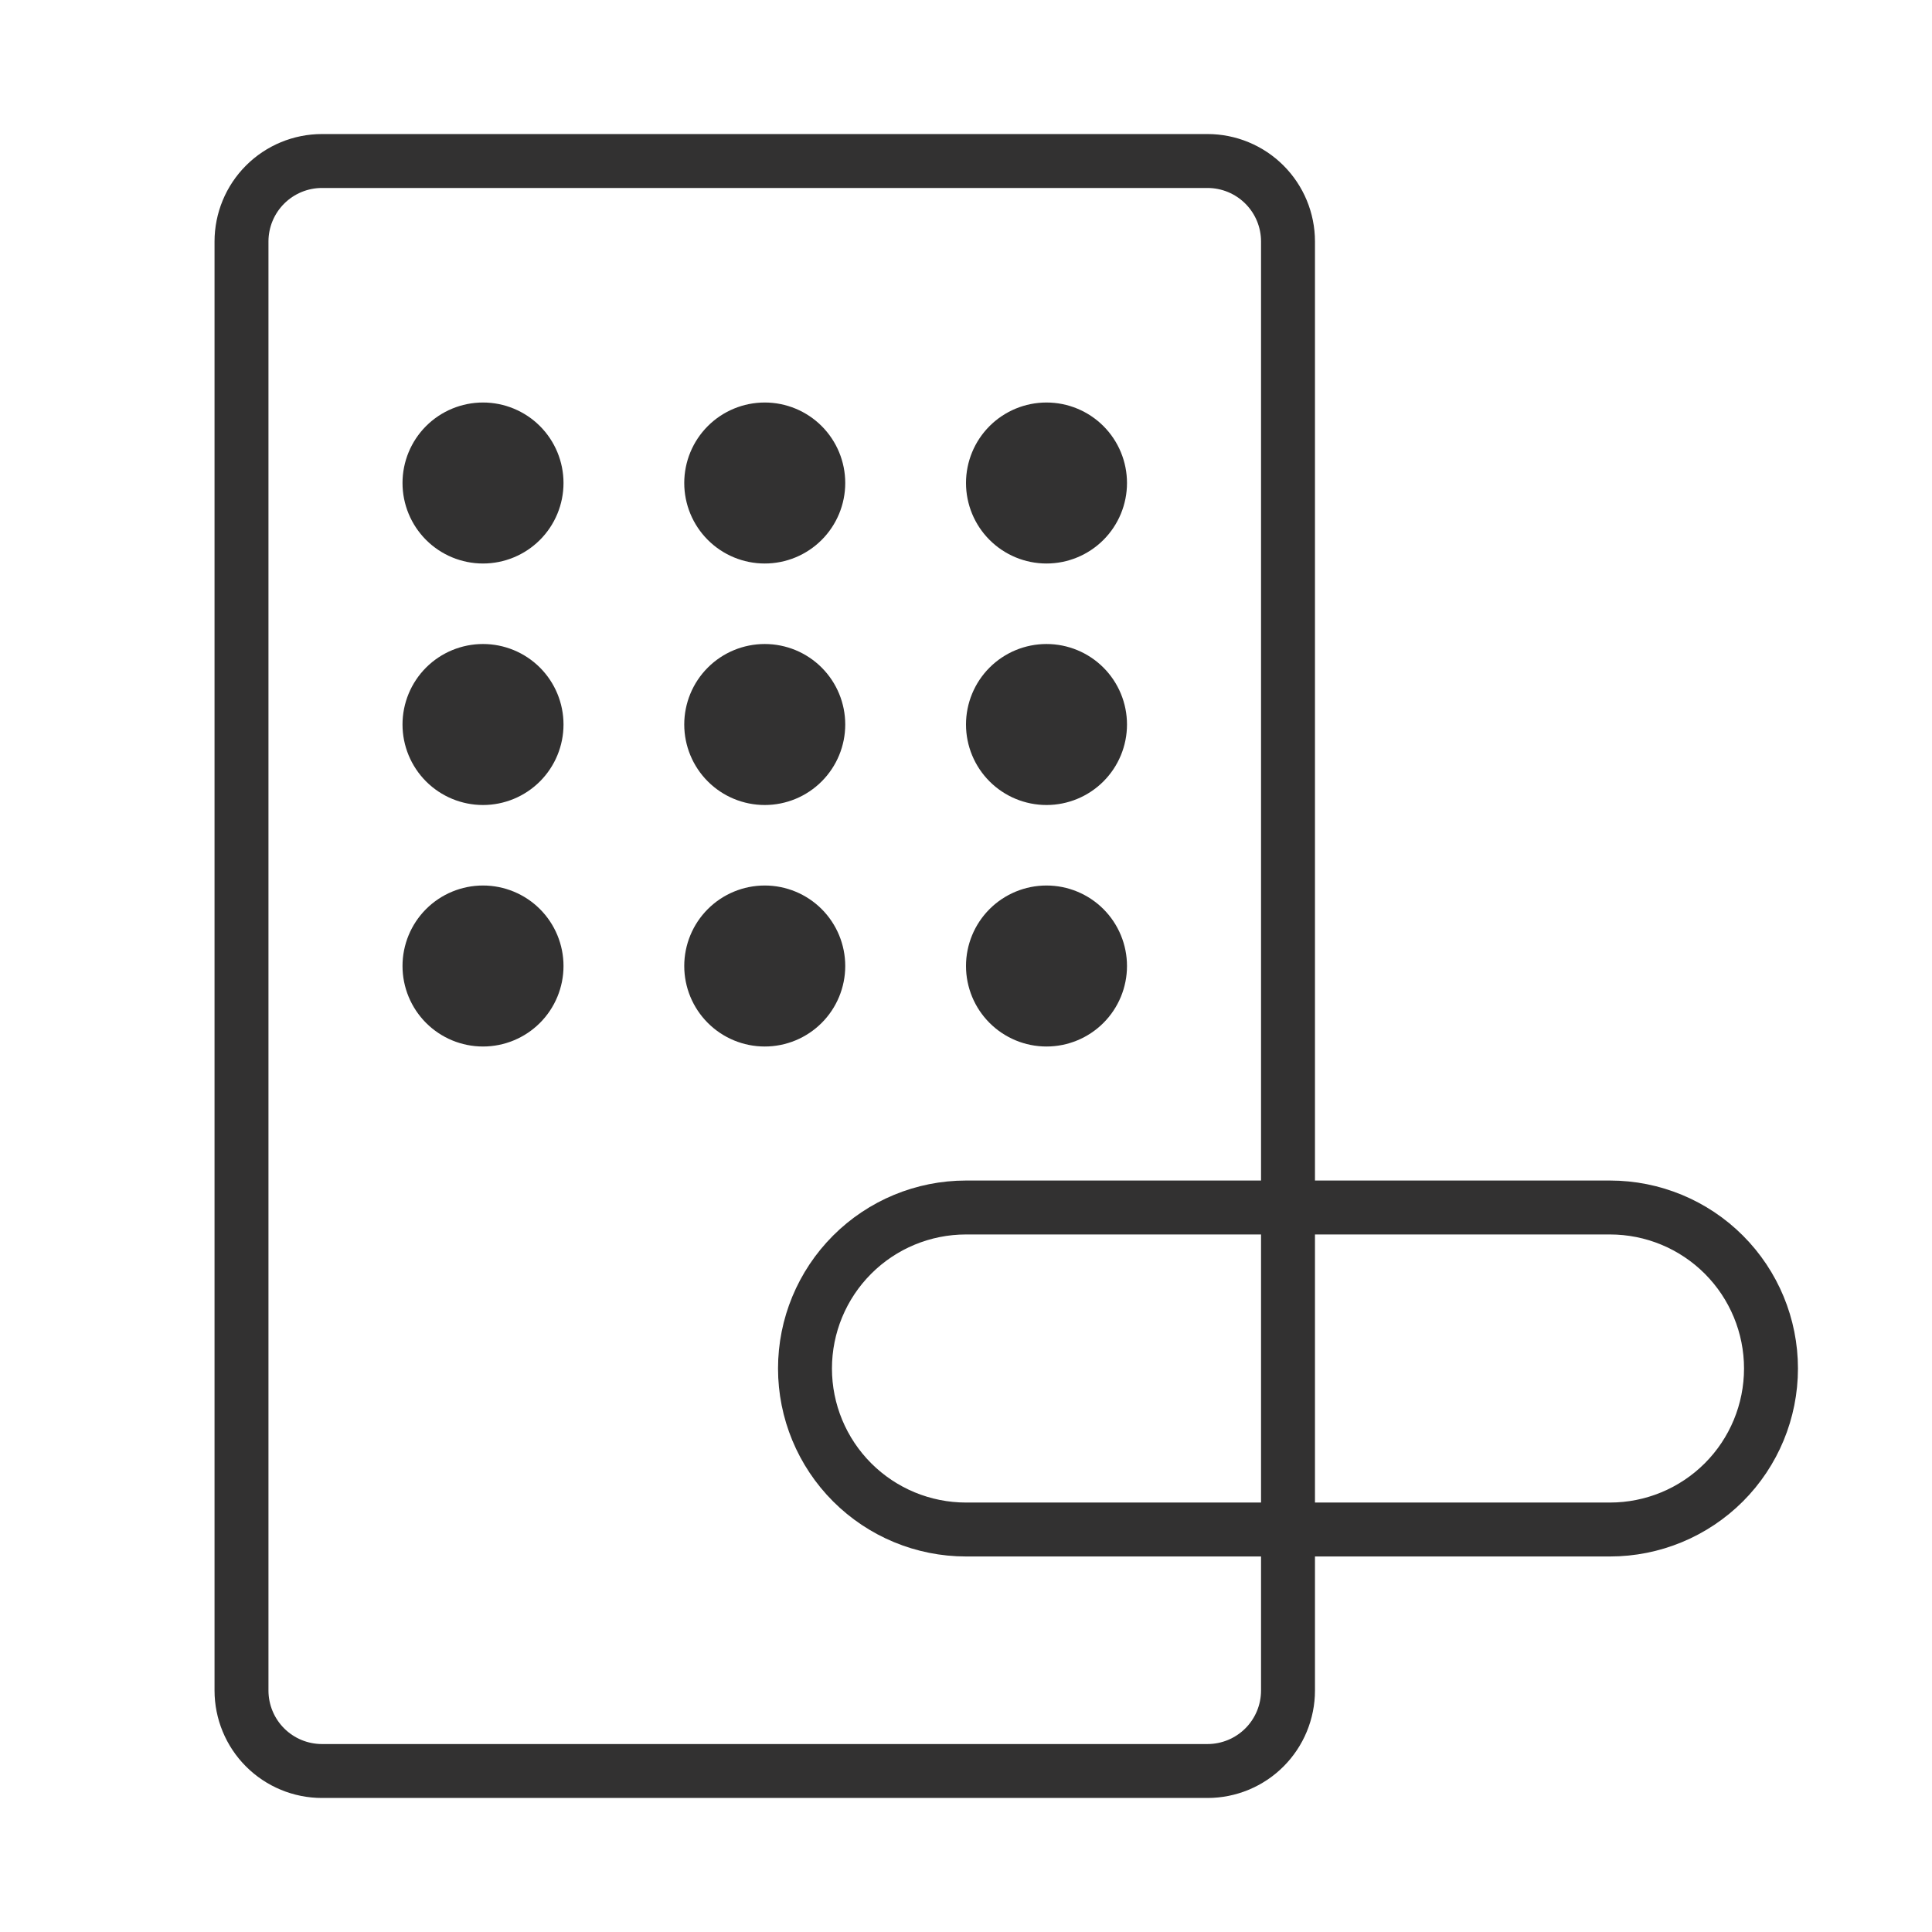
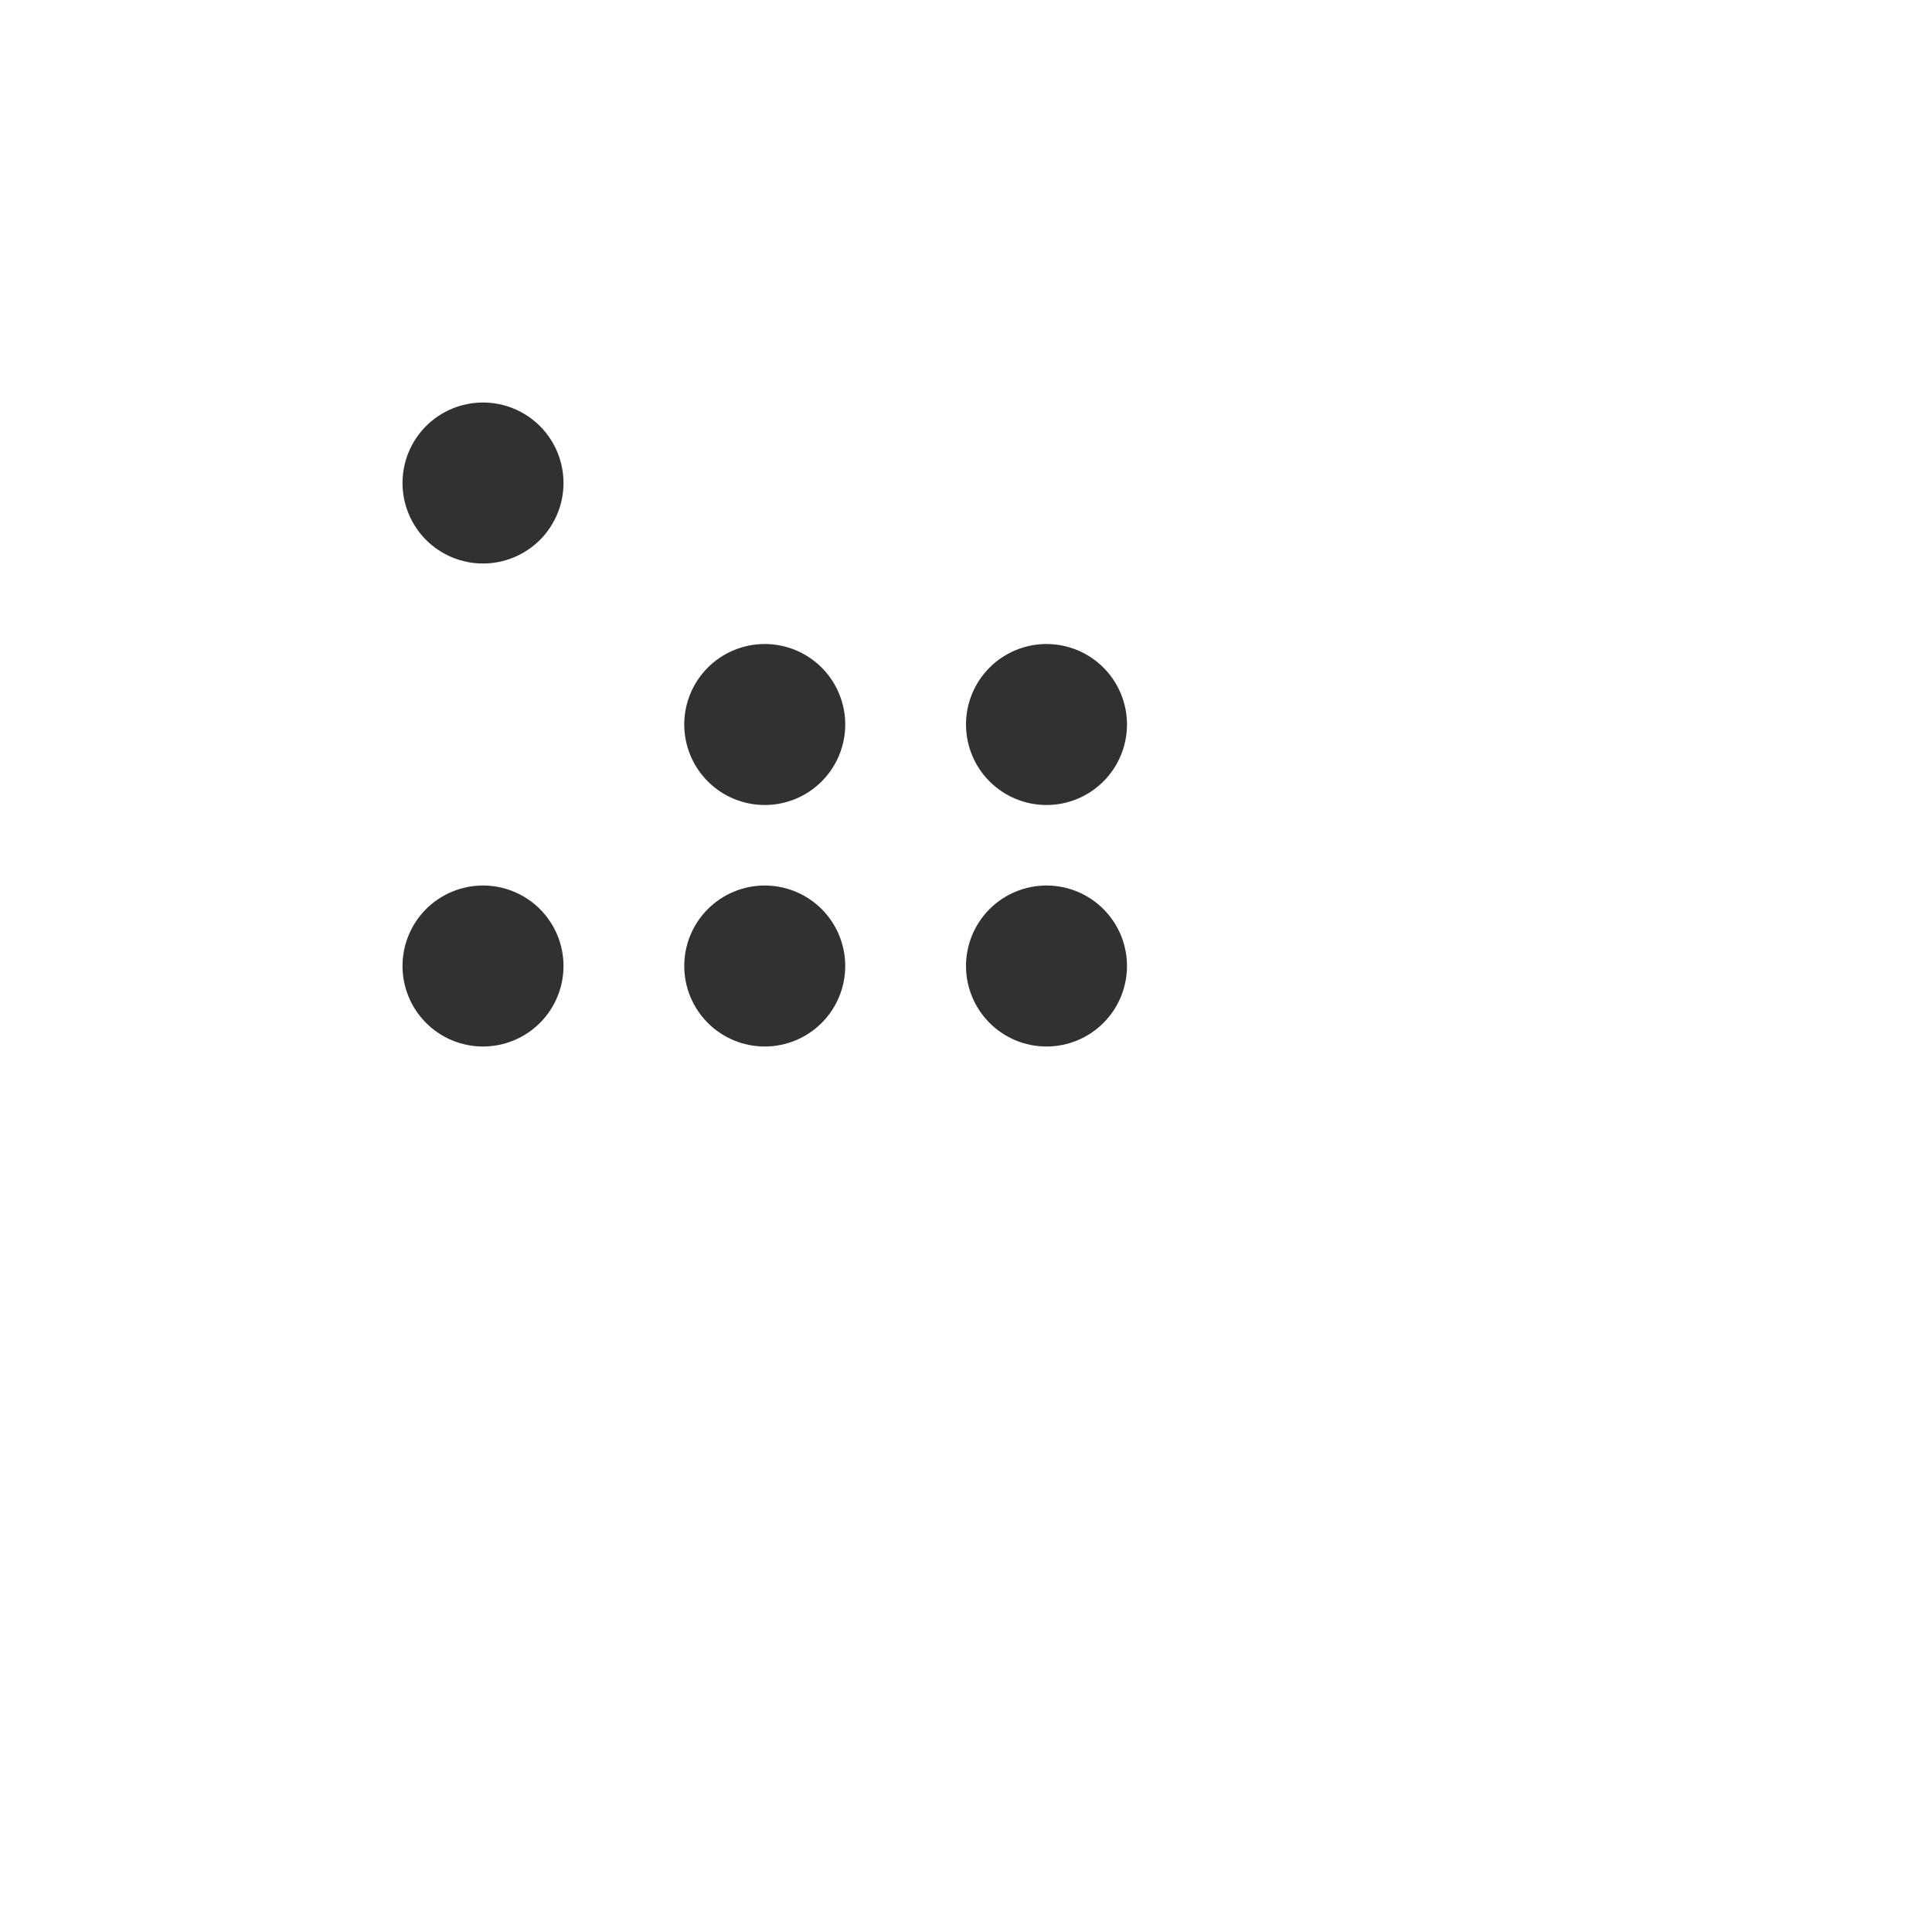
<svg xmlns="http://www.w3.org/2000/svg" width="103" height="103" viewBox="0 0 103 103" fill="none">
-   <path d="M64.375 8.584H17.167C16.028 8.584 14.937 9.036 14.132 9.841C13.327 10.645 12.875 11.737 12.875 12.875V90.125C12.875 91.263 13.327 92.355 14.132 93.16C14.937 93.965 16.028 94.417 17.167 94.417H64.375C65.513 94.417 66.605 93.965 67.41 93.16C68.215 92.355 68.667 91.263 68.667 90.125V12.875C68.667 11.737 68.215 10.645 67.41 9.841C66.605 9.036 65.513 8.584 64.375 8.584Z" stroke="#323131" stroke-width="2.875" stroke-linecap="round" stroke-linejoin="round" />
-   <path d="M85.833 64.375H51.5C49.223 64.375 47.04 65.279 45.431 66.889C43.821 68.499 42.916 70.682 42.916 72.958C42.916 75.235 43.821 77.418 45.431 79.028C47.04 80.637 49.223 81.542 51.5 81.542H85.833C88.11 81.542 90.293 80.637 91.903 79.028C93.512 77.418 94.416 75.235 94.416 72.958C94.416 70.682 93.512 68.499 91.903 66.889C90.293 65.279 88.11 64.375 85.833 64.375Z" stroke="#323131" stroke-width="2.875" stroke-linecap="round" stroke-linejoin="round" />
  <path d="M25.75 30.042C26.888 30.042 27.98 29.59 28.785 28.785C29.59 27.98 30.042 26.888 30.042 25.75C30.042 24.612 29.59 23.52 28.785 22.715C27.98 21.911 26.888 21.459 25.75 21.459C24.612 21.459 23.52 21.911 22.715 22.715C21.911 23.52 21.459 24.612 21.459 25.75C21.459 26.888 21.911 27.98 22.715 28.785C23.52 29.59 24.612 30.042 25.75 30.042Z" fill="#323131" />
-   <path d="M25.75 42.917C26.888 42.917 27.98 42.465 28.785 41.66C29.59 40.855 30.042 39.763 30.042 38.625C30.042 37.487 29.59 36.395 28.785 35.59C27.98 34.786 26.888 34.334 25.75 34.334C24.612 34.334 23.52 34.786 22.715 35.59C21.911 36.395 21.459 37.487 21.459 38.625C21.459 39.763 21.911 40.855 22.715 41.66C23.52 42.465 24.612 42.917 25.75 42.917Z" fill="#323131" />
  <path d="M25.75 55.792C26.888 55.792 27.98 55.34 28.785 54.535C29.59 53.73 30.042 52.638 30.042 51.5C30.042 50.362 29.59 49.27 28.785 48.465C27.98 47.661 26.888 47.209 25.75 47.209C24.612 47.209 23.52 47.661 22.715 48.465C21.911 49.27 21.459 50.362 21.459 51.5C21.459 52.638 21.911 53.73 22.715 54.535C23.52 55.34 24.612 55.792 25.75 55.792Z" fill="#323131" />
-   <path d="M40.771 30.042C41.909 30.042 43.001 29.59 43.805 28.785C44.61 27.98 45.062 26.888 45.062 25.75C45.062 24.612 44.61 23.52 43.805 22.715C43.001 21.911 41.909 21.459 40.771 21.459C39.632 21.459 38.541 21.911 37.736 22.715C36.931 23.52 36.479 24.612 36.479 25.75C36.479 26.888 36.931 27.98 37.736 28.785C38.541 29.59 39.632 30.042 40.771 30.042Z" fill="#323131" />
  <path d="M40.771 42.917C41.909 42.917 43.001 42.465 43.805 41.66C44.61 40.855 45.062 39.763 45.062 38.625C45.062 37.487 44.61 36.395 43.805 35.59C43.001 34.786 41.909 34.334 40.771 34.334C39.632 34.334 38.541 34.786 37.736 35.59C36.931 36.395 36.479 37.487 36.479 38.625C36.479 39.763 36.931 40.855 37.736 41.66C38.541 42.465 39.632 42.917 40.771 42.917Z" fill="#323131" />
  <path d="M40.771 55.792C41.909 55.792 43.001 55.34 43.805 54.535C44.61 53.73 45.062 52.638 45.062 51.5C45.062 50.362 44.61 49.27 43.805 48.465C43.001 47.661 41.909 47.209 40.771 47.209C39.632 47.209 38.541 47.661 37.736 48.465C36.931 49.27 36.479 50.362 36.479 51.5C36.479 52.638 36.931 53.73 37.736 54.535C38.541 55.34 39.632 55.792 40.771 55.792Z" fill="#323131" />
-   <path d="M55.792 30.042C56.93 30.042 58.022 29.59 58.826 28.785C59.631 27.98 60.083 26.888 60.083 25.75C60.083 24.612 59.631 23.52 58.826 22.715C58.022 21.911 56.93 21.459 55.792 21.459C54.653 21.459 53.562 21.911 52.757 22.715C51.952 23.52 51.5 24.612 51.5 25.75C51.5 26.888 51.952 27.98 52.757 28.785C53.562 29.59 54.653 30.042 55.792 30.042Z" fill="#323131" />
  <path d="M55.792 42.917C56.93 42.917 58.022 42.465 58.826 41.66C59.631 40.855 60.083 39.763 60.083 38.625C60.083 37.487 59.631 36.395 58.826 35.59C58.022 34.786 56.93 34.334 55.792 34.334C54.653 34.334 53.562 34.786 52.757 35.59C51.952 36.395 51.5 37.487 51.5 38.625C51.5 39.763 51.952 40.855 52.757 41.66C53.562 42.465 54.653 42.917 55.792 42.917Z" fill="#323131" />
  <path d="M55.792 55.792C56.93 55.792 58.022 55.34 58.826 54.535C59.631 53.73 60.083 52.638 60.083 51.5C60.083 50.362 59.631 49.27 58.826 48.465C58.022 47.661 56.93 47.209 55.792 47.209C54.653 47.209 53.562 47.661 52.757 48.465C51.952 49.27 51.5 50.362 51.5 51.5C51.5 52.638 51.952 53.73 52.757 54.535C53.562 55.34 54.653 55.792 55.792 55.792Z" fill="#323131" />
</svg>